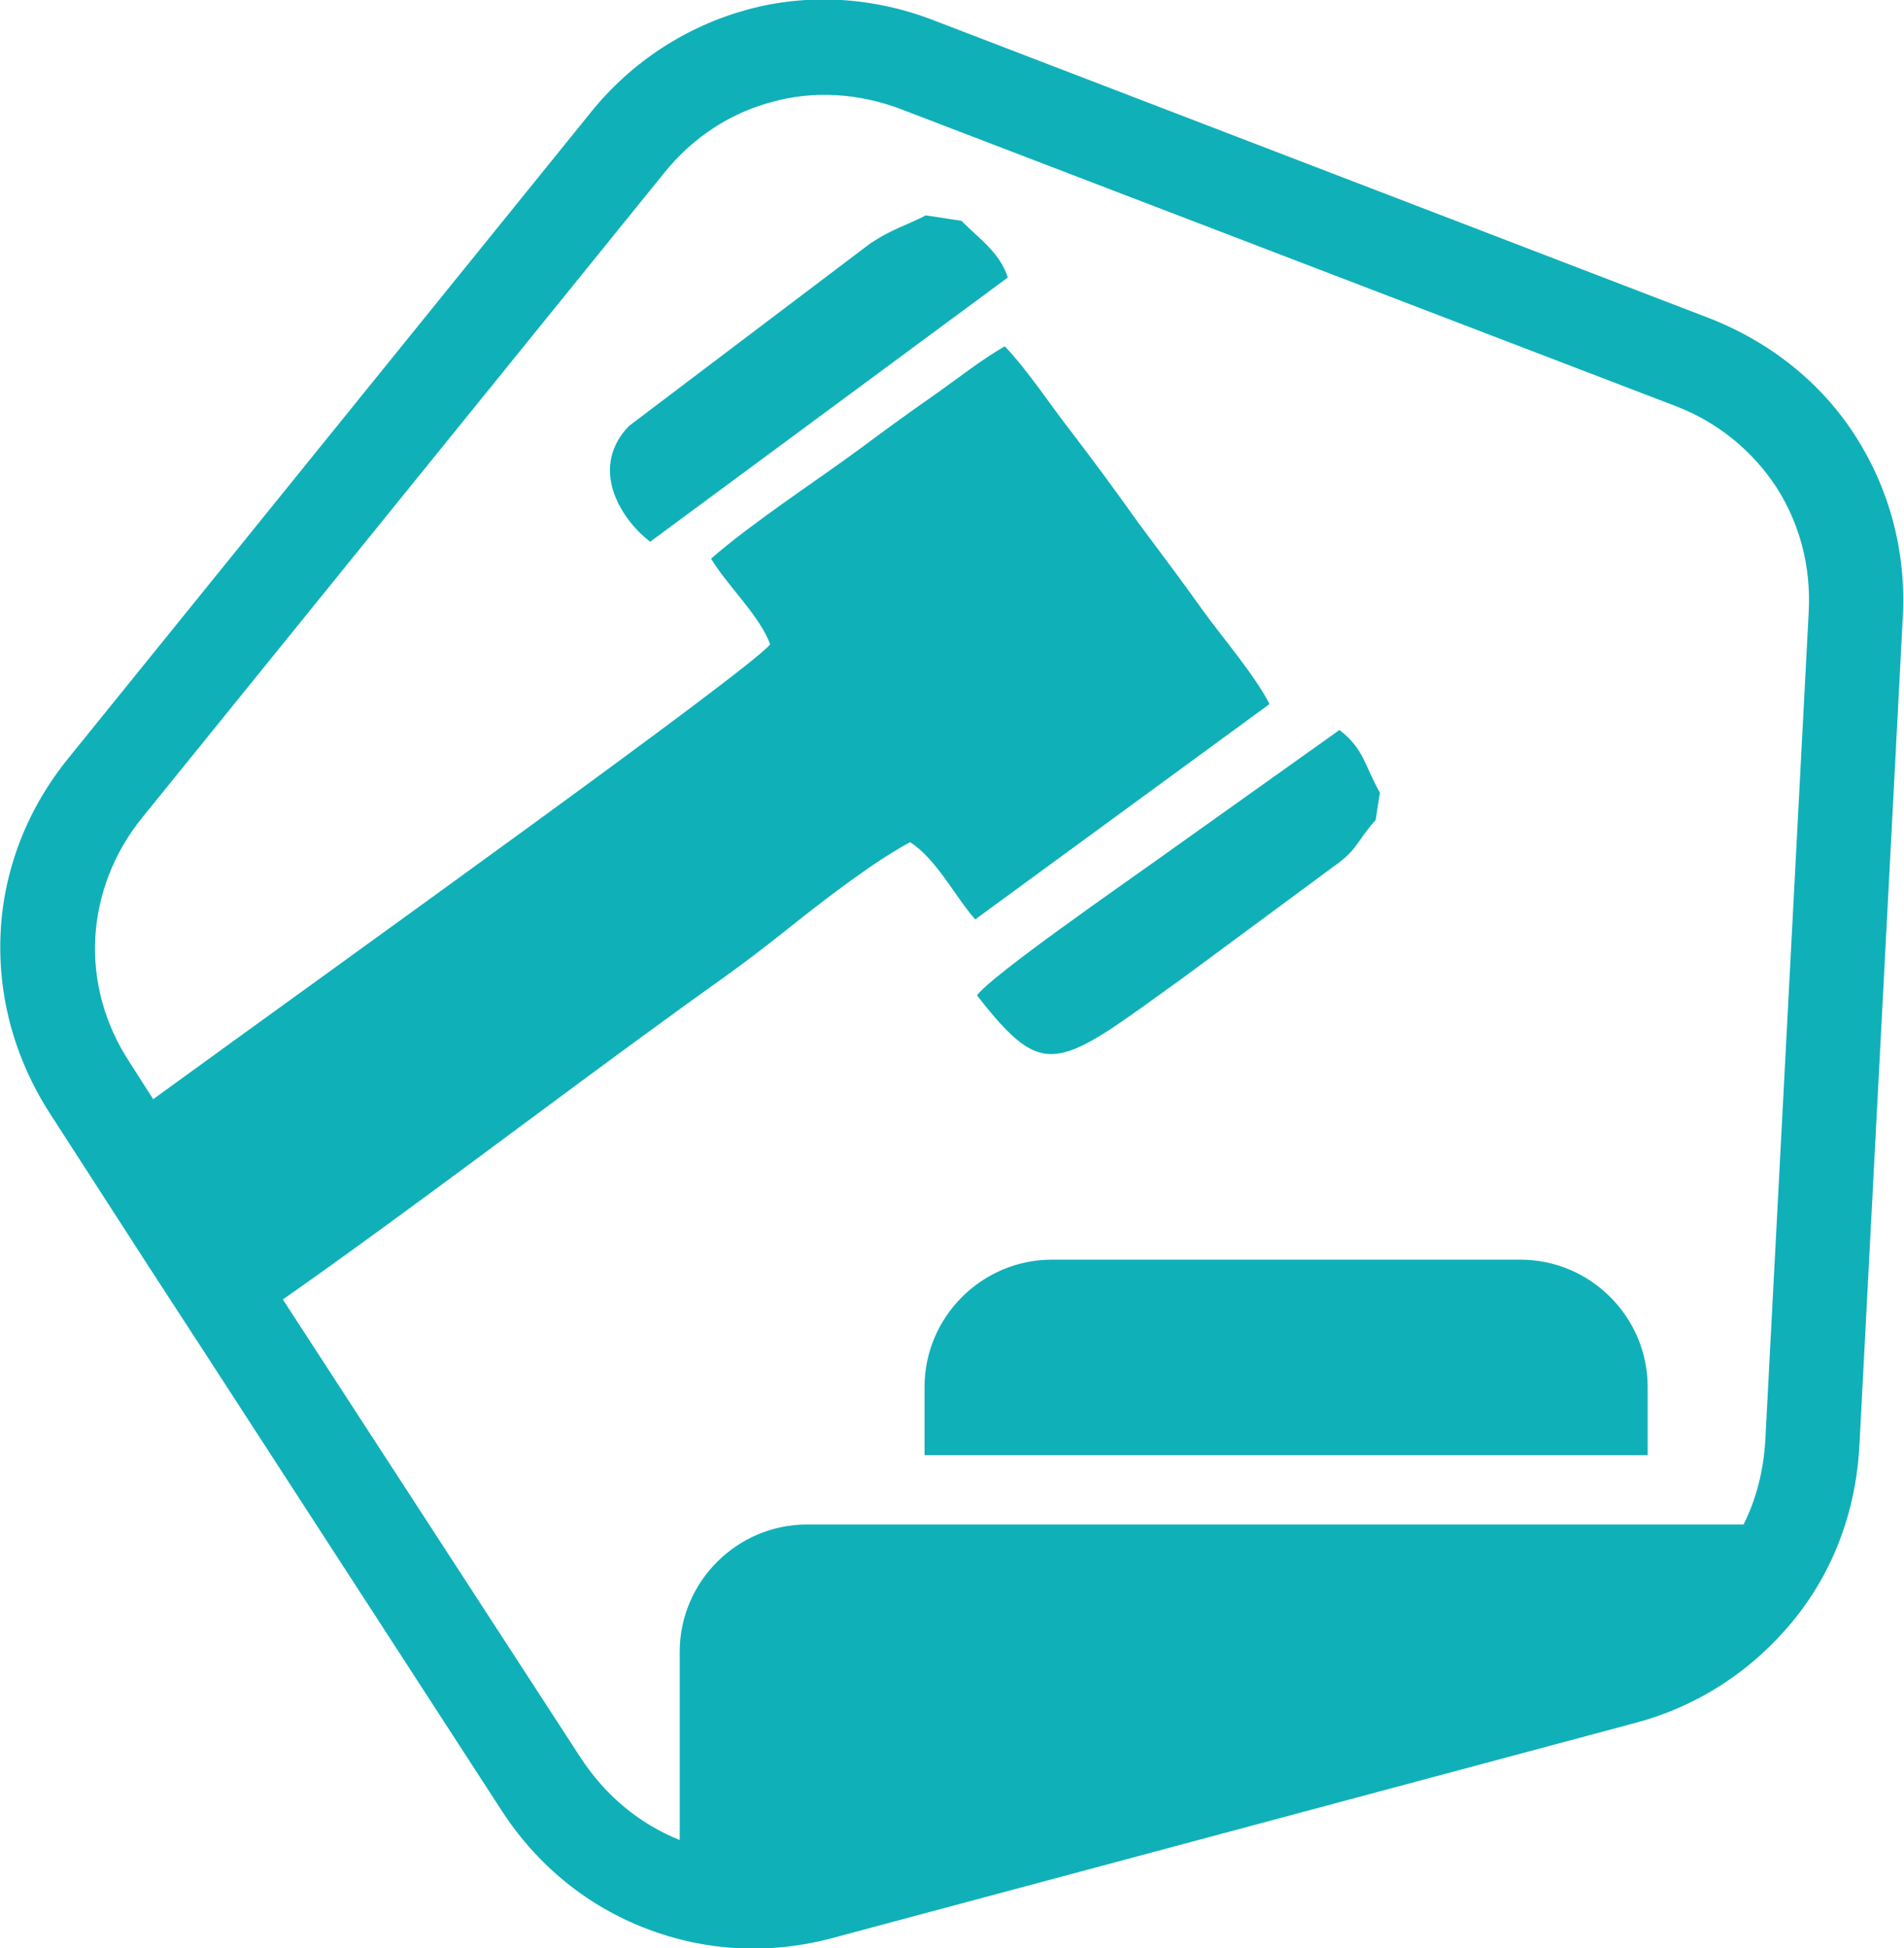
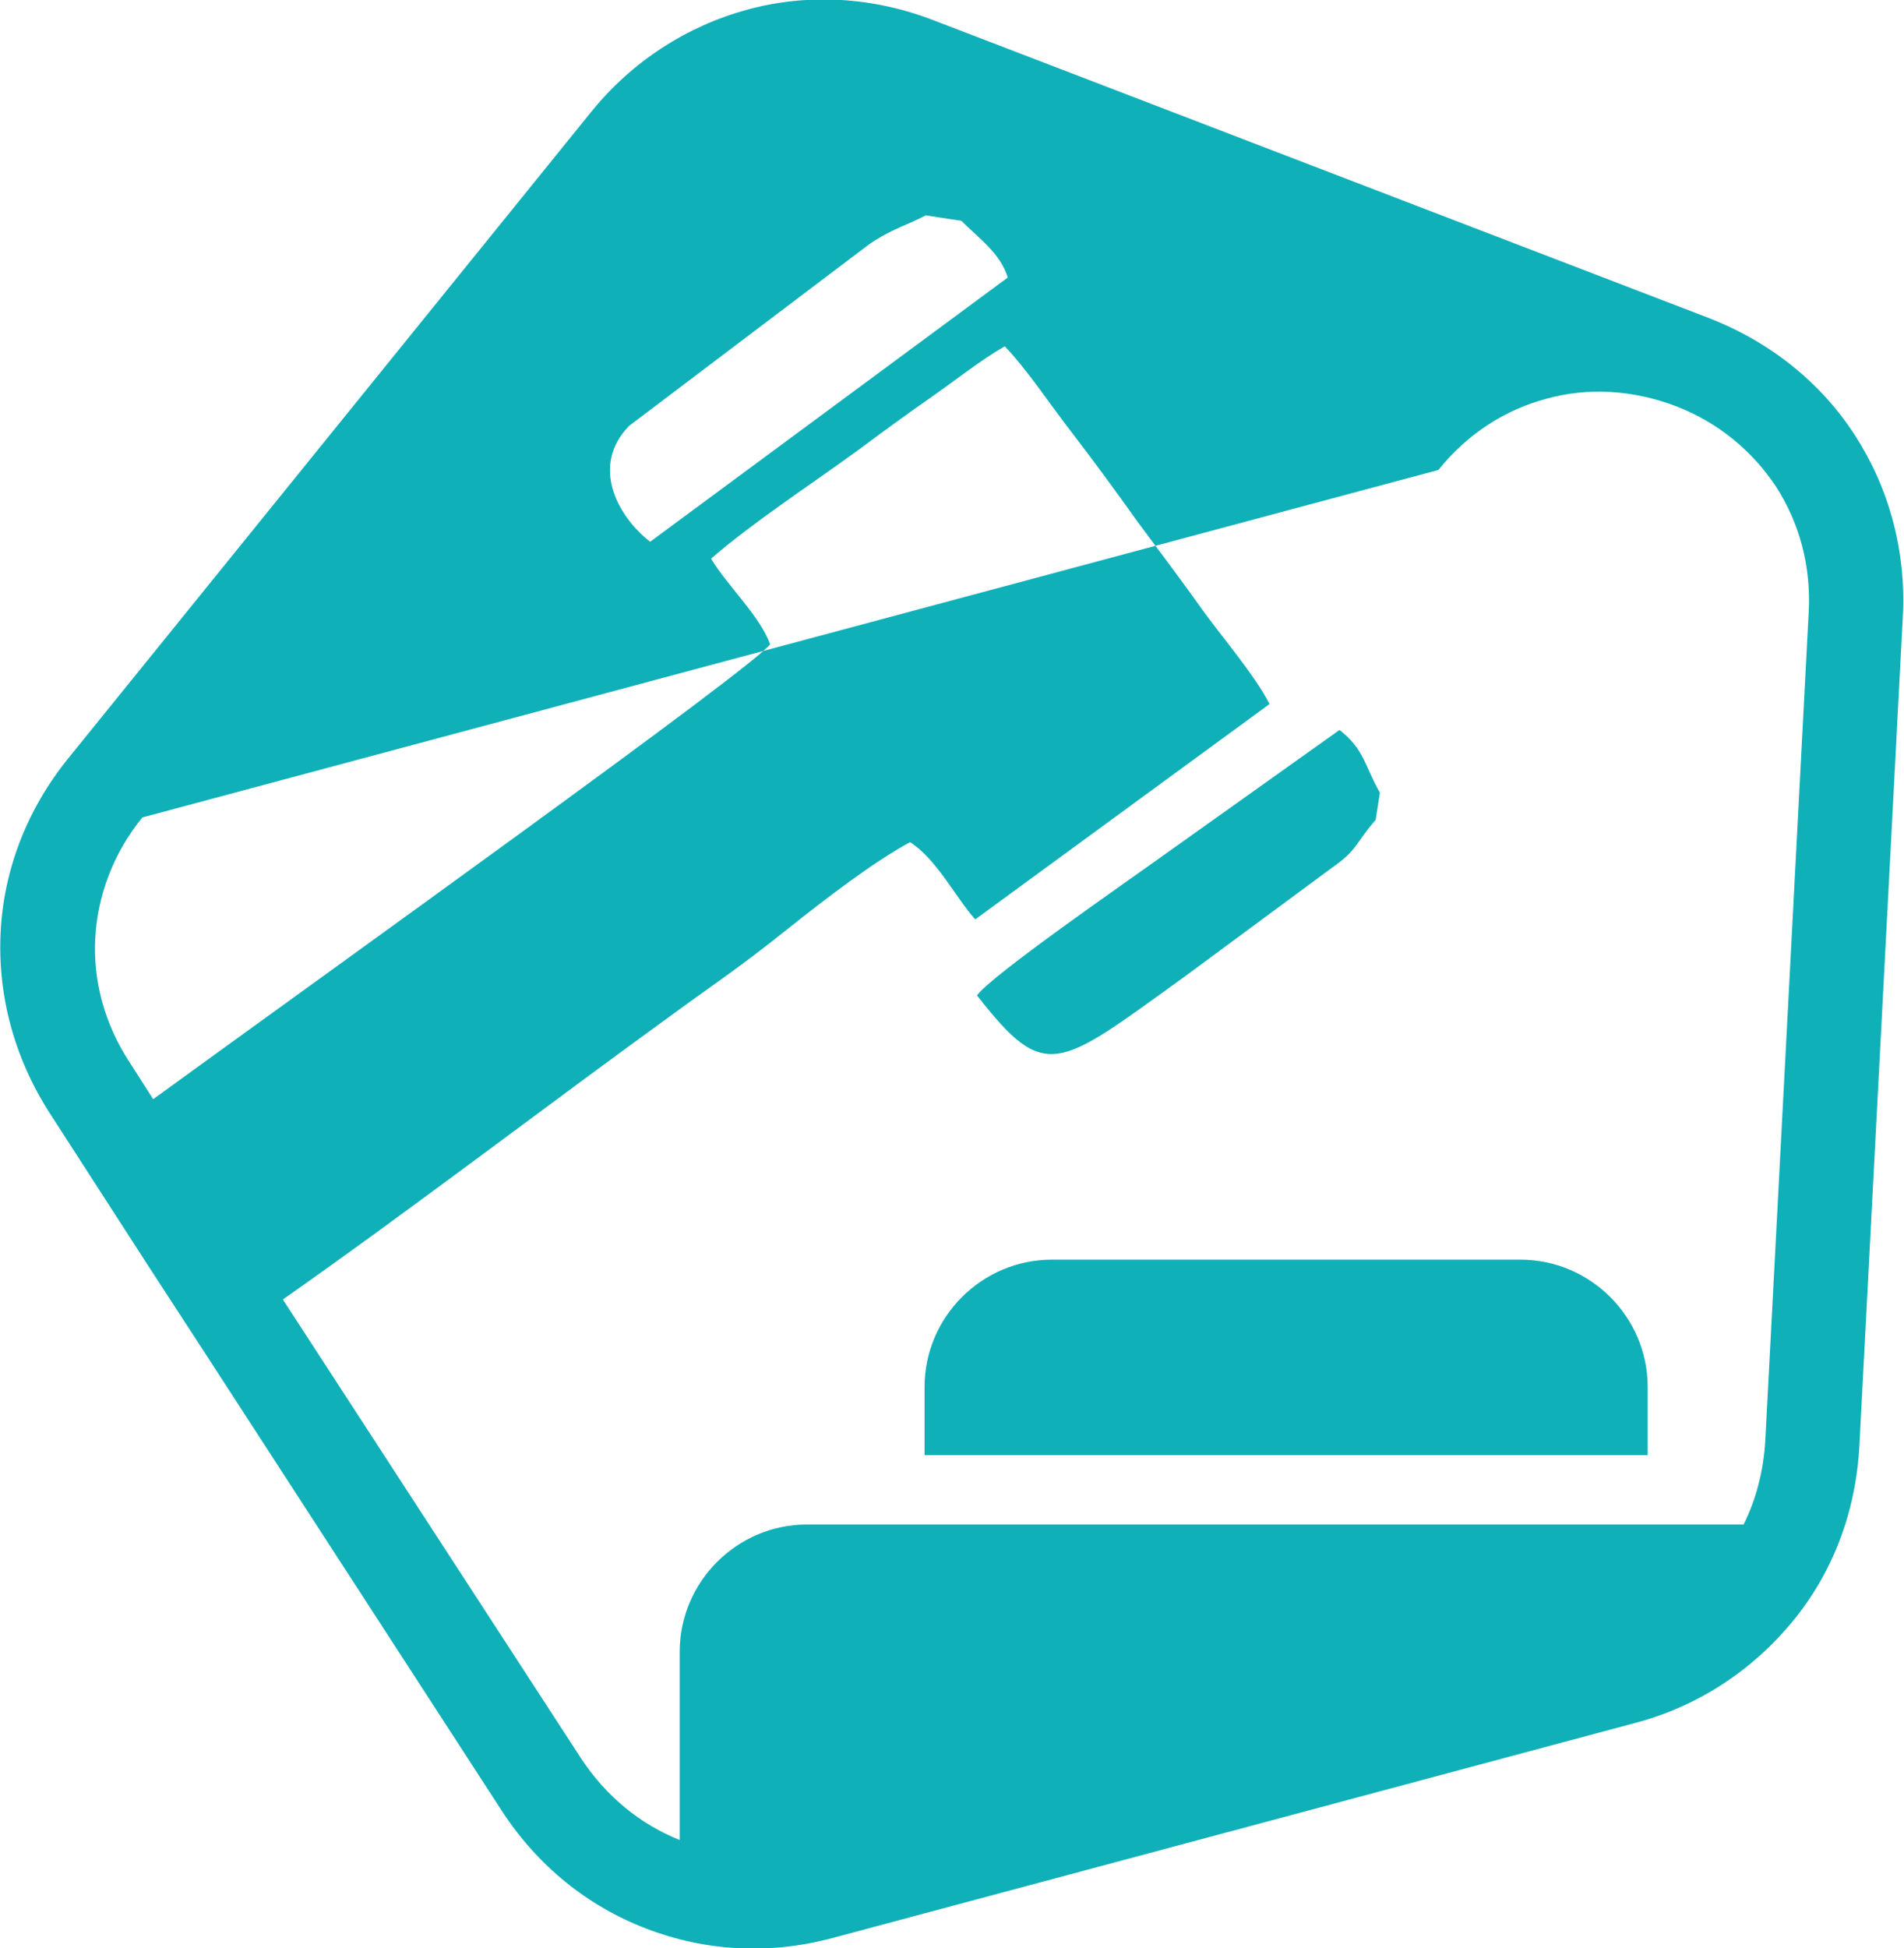
<svg xmlns="http://www.w3.org/2000/svg" version="1.1" id="Слой_1" x="0px" y="0px" viewBox="0 0 315.7 322.9" style="enable-background:new 0 0 315.7 322.9;" xml:space="preserve">
  <style type="text/css">
	.st0{fill:#66B553;}
	.st1{fill-rule:evenodd;clip-rule:evenodd;fill:#16AFD2;}
	.st2{fill-rule:evenodd;clip-rule:evenodd;fill:#ED6F3D;}
	.st3{fill-rule:evenodd;clip-rule:evenodd;fill:#EB5E5B;}
	.st4{fill-rule:evenodd;clip-rule:evenodd;fill:#B572AD;}
	.st5{fill-rule:evenodd;clip-rule:evenodd;fill:#9273B1;}
	.st6{fill-rule:evenodd;clip-rule:evenodd;fill:#696AAF;}
	.st7{fill-rule:evenodd;clip-rule:evenodd;fill:#5D8CC9;}
	.st8{fill-rule:evenodd;clip-rule:evenodd;fill:#0FAC98;}
	.st9{fill-rule:evenodd;clip-rule:evenodd;fill:#2BAA58;}
	.st10{fill-rule:evenodd;clip-rule:evenodd;fill:#C1C11B;}
	.st11{fill-rule:evenodd;clip-rule:evenodd;fill:#C0D343;}
	.st12{fill-rule:evenodd;clip-rule:evenodd;fill:#F8D300;}
	.st13{fill-rule:evenodd;clip-rule:evenodd;fill:#C28539;}
	.st14{fill-rule:evenodd;clip-rule:evenodd;fill:#EA677B;}
	.st15{fill-rule:evenodd;clip-rule:evenodd;fill:#B58618;}
	.st16{fill-rule:evenodd;clip-rule:evenodd;fill:#A89C25;}
	.st17{fill-rule:evenodd;clip-rule:evenodd;fill:#22AF8D;}
	.st18{fill-rule:evenodd;clip-rule:evenodd;fill:#C7755B;}
	.st19{fill-rule:evenodd;clip-rule:evenodd;fill:#10B0B9;}
	.st20{fill:#EA5582;}
</style>
  <g id="Слой_x0020_1_00000161611838755527035220000004562890970904324492_">
-     <path class="st19" d="M25.4,182.2c32.2-23.4,99-71.2,102.3-75.4c-1.7-4.7-7.1-9.7-9.8-14.2c6.9-6,16.6-12.3,24.4-18   c4.3-3.2,8-5.9,12.3-8.9c4-2.8,8-6,12-8.3c3.9,4.1,7.6,9.8,11.2,14.4c3.9,5.1,7.2,9.6,10.9,14.8c3.8,5.1,7.2,9.6,10.9,14.8   c3.2,4.4,8.5,10.6,10.9,15.3l-48.8,35.7c-3.3-3.7-6.4-10-10.8-12.8c-6,3.2-14.3,9.6-20.2,14.3c-8.5,6.8-12.6,9.4-19.4,14.4   c-19.9,14.4-43.3,32.3-64.4,47.1l49.4,76c4.2,6.4,9.9,11,16.4,13.6v-31.2c0-11.6,9.5-21.1,21.1-21.1h155.3   c2.1-4.2,3.3-8.9,3.6-13.9l7.2-137.4c0.4-7.7-1.6-14.8-5.4-20.7c-3.9-5.9-9.6-10.7-16.7-13.4L149.4,18.1   c-7.1-2.7-14.6-3.1-21.4-1.2c-6.8,1.8-13.1,5.8-17.9,11.8L23.6,135.5c-4.8,5.9-7.4,12.9-7.8,19.9c-0.4,7.1,1.5,14.3,5.7,20.7   L25.4,182.2L25.4,182.2L25.4,182.2z M34,224.3l-9.5-14.6L8.3,184.6c-6-9.3-8.7-19.7-8.2-30s4.3-20.4,11.3-29L97.9,18.7   c6.9-8.6,16.1-14.4,26-17.1c9.9-2.7,20.7-2.2,31,1.8l128.4,49.3c10.3,4,18.7,10.8,24.3,19.5c5.6,8.7,8.5,19.1,7.9,30.1l-3.6,68.7   l-3.6,68.7c-0.6,11.1-4.5,21.1-11.1,29.1s-15.5,14-26.1,16.8l-132.9,35.6c-10.7,2.9-21.4,2.2-31-1.5c-9.7-3.7-18.1-10.4-24.1-19.7   L34,224.3L34,224.3L34,224.3z M273.2,241.2H153.3v-11.3c0-11.6,9.5-21.1,21.1-21.1h77.7c11.6,0,21.1,9.5,21.1,21.1L273.2,241.2   L273.2,241.2z M153.5,35.7l5.9,0.9c3,3,6.4,5.3,7.7,9.4l-59.3,43.8c-5.3-4.1-10-12.5-3.5-19.2l39.8-30.1   C147.9,37.9,150.5,37.3,153.5,35.7L153.5,35.7z M228.8,131.4l-0.7,4.5c-3.5,4-2.9,4.9-7.2,7.9l-24.5,18.1   c-21.1,15.2-23,17.7-34.4,3.1c2.2-3.2,24.9-18.9,29.9-22.5l30.2-21.5C226.2,124.2,226.2,126.8,228.8,131.4L228.8,131.4z" />
+     <path class="st19" d="M25.4,182.2c32.2-23.4,99-71.2,102.3-75.4c-1.7-4.7-7.1-9.7-9.8-14.2c6.9-6,16.6-12.3,24.4-18   c4.3-3.2,8-5.9,12.3-8.9c4-2.8,8-6,12-8.3c3.9,4.1,7.6,9.8,11.2,14.4c3.9,5.1,7.2,9.6,10.9,14.8c3.8,5.1,7.2,9.6,10.9,14.8   c3.2,4.4,8.5,10.6,10.9,15.3l-48.8,35.7c-3.3-3.7-6.4-10-10.8-12.8c-6,3.2-14.3,9.6-20.2,14.3c-8.5,6.8-12.6,9.4-19.4,14.4   c-19.9,14.4-43.3,32.3-64.4,47.1l49.4,76c4.2,6.4,9.9,11,16.4,13.6v-31.2c0-11.6,9.5-21.1,21.1-21.1h155.3   c2.1-4.2,3.3-8.9,3.6-13.9l7.2-137.4c0.4-7.7-1.6-14.8-5.4-20.7c-3.9-5.9-9.6-10.7-16.7-13.4c-7.1-2.7-14.6-3.1-21.4-1.2c-6.8,1.8-13.1,5.8-17.9,11.8L23.6,135.5c-4.8,5.9-7.4,12.9-7.8,19.9c-0.4,7.1,1.5,14.3,5.7,20.7   L25.4,182.2L25.4,182.2L25.4,182.2z M34,224.3l-9.5-14.6L8.3,184.6c-6-9.3-8.7-19.7-8.2-30s4.3-20.4,11.3-29L97.9,18.7   c6.9-8.6,16.1-14.4,26-17.1c9.9-2.7,20.7-2.2,31,1.8l128.4,49.3c10.3,4,18.7,10.8,24.3,19.5c5.6,8.7,8.5,19.1,7.9,30.1l-3.6,68.7   l-3.6,68.7c-0.6,11.1-4.5,21.1-11.1,29.1s-15.5,14-26.1,16.8l-132.9,35.6c-10.7,2.9-21.4,2.2-31-1.5c-9.7-3.7-18.1-10.4-24.1-19.7   L34,224.3L34,224.3L34,224.3z M273.2,241.2H153.3v-11.3c0-11.6,9.5-21.1,21.1-21.1h77.7c11.6,0,21.1,9.5,21.1,21.1L273.2,241.2   L273.2,241.2z M153.5,35.7l5.9,0.9c3,3,6.4,5.3,7.7,9.4l-59.3,43.8c-5.3-4.1-10-12.5-3.5-19.2l39.8-30.1   C147.9,37.9,150.5,37.3,153.5,35.7L153.5,35.7z M228.8,131.4l-0.7,4.5c-3.5,4-2.9,4.9-7.2,7.9l-24.5,18.1   c-21.1,15.2-23,17.7-34.4,3.1c2.2-3.2,24.9-18.9,29.9-22.5l30.2-21.5C226.2,124.2,226.2,126.8,228.8,131.4L228.8,131.4z" />
  </g>
</svg>